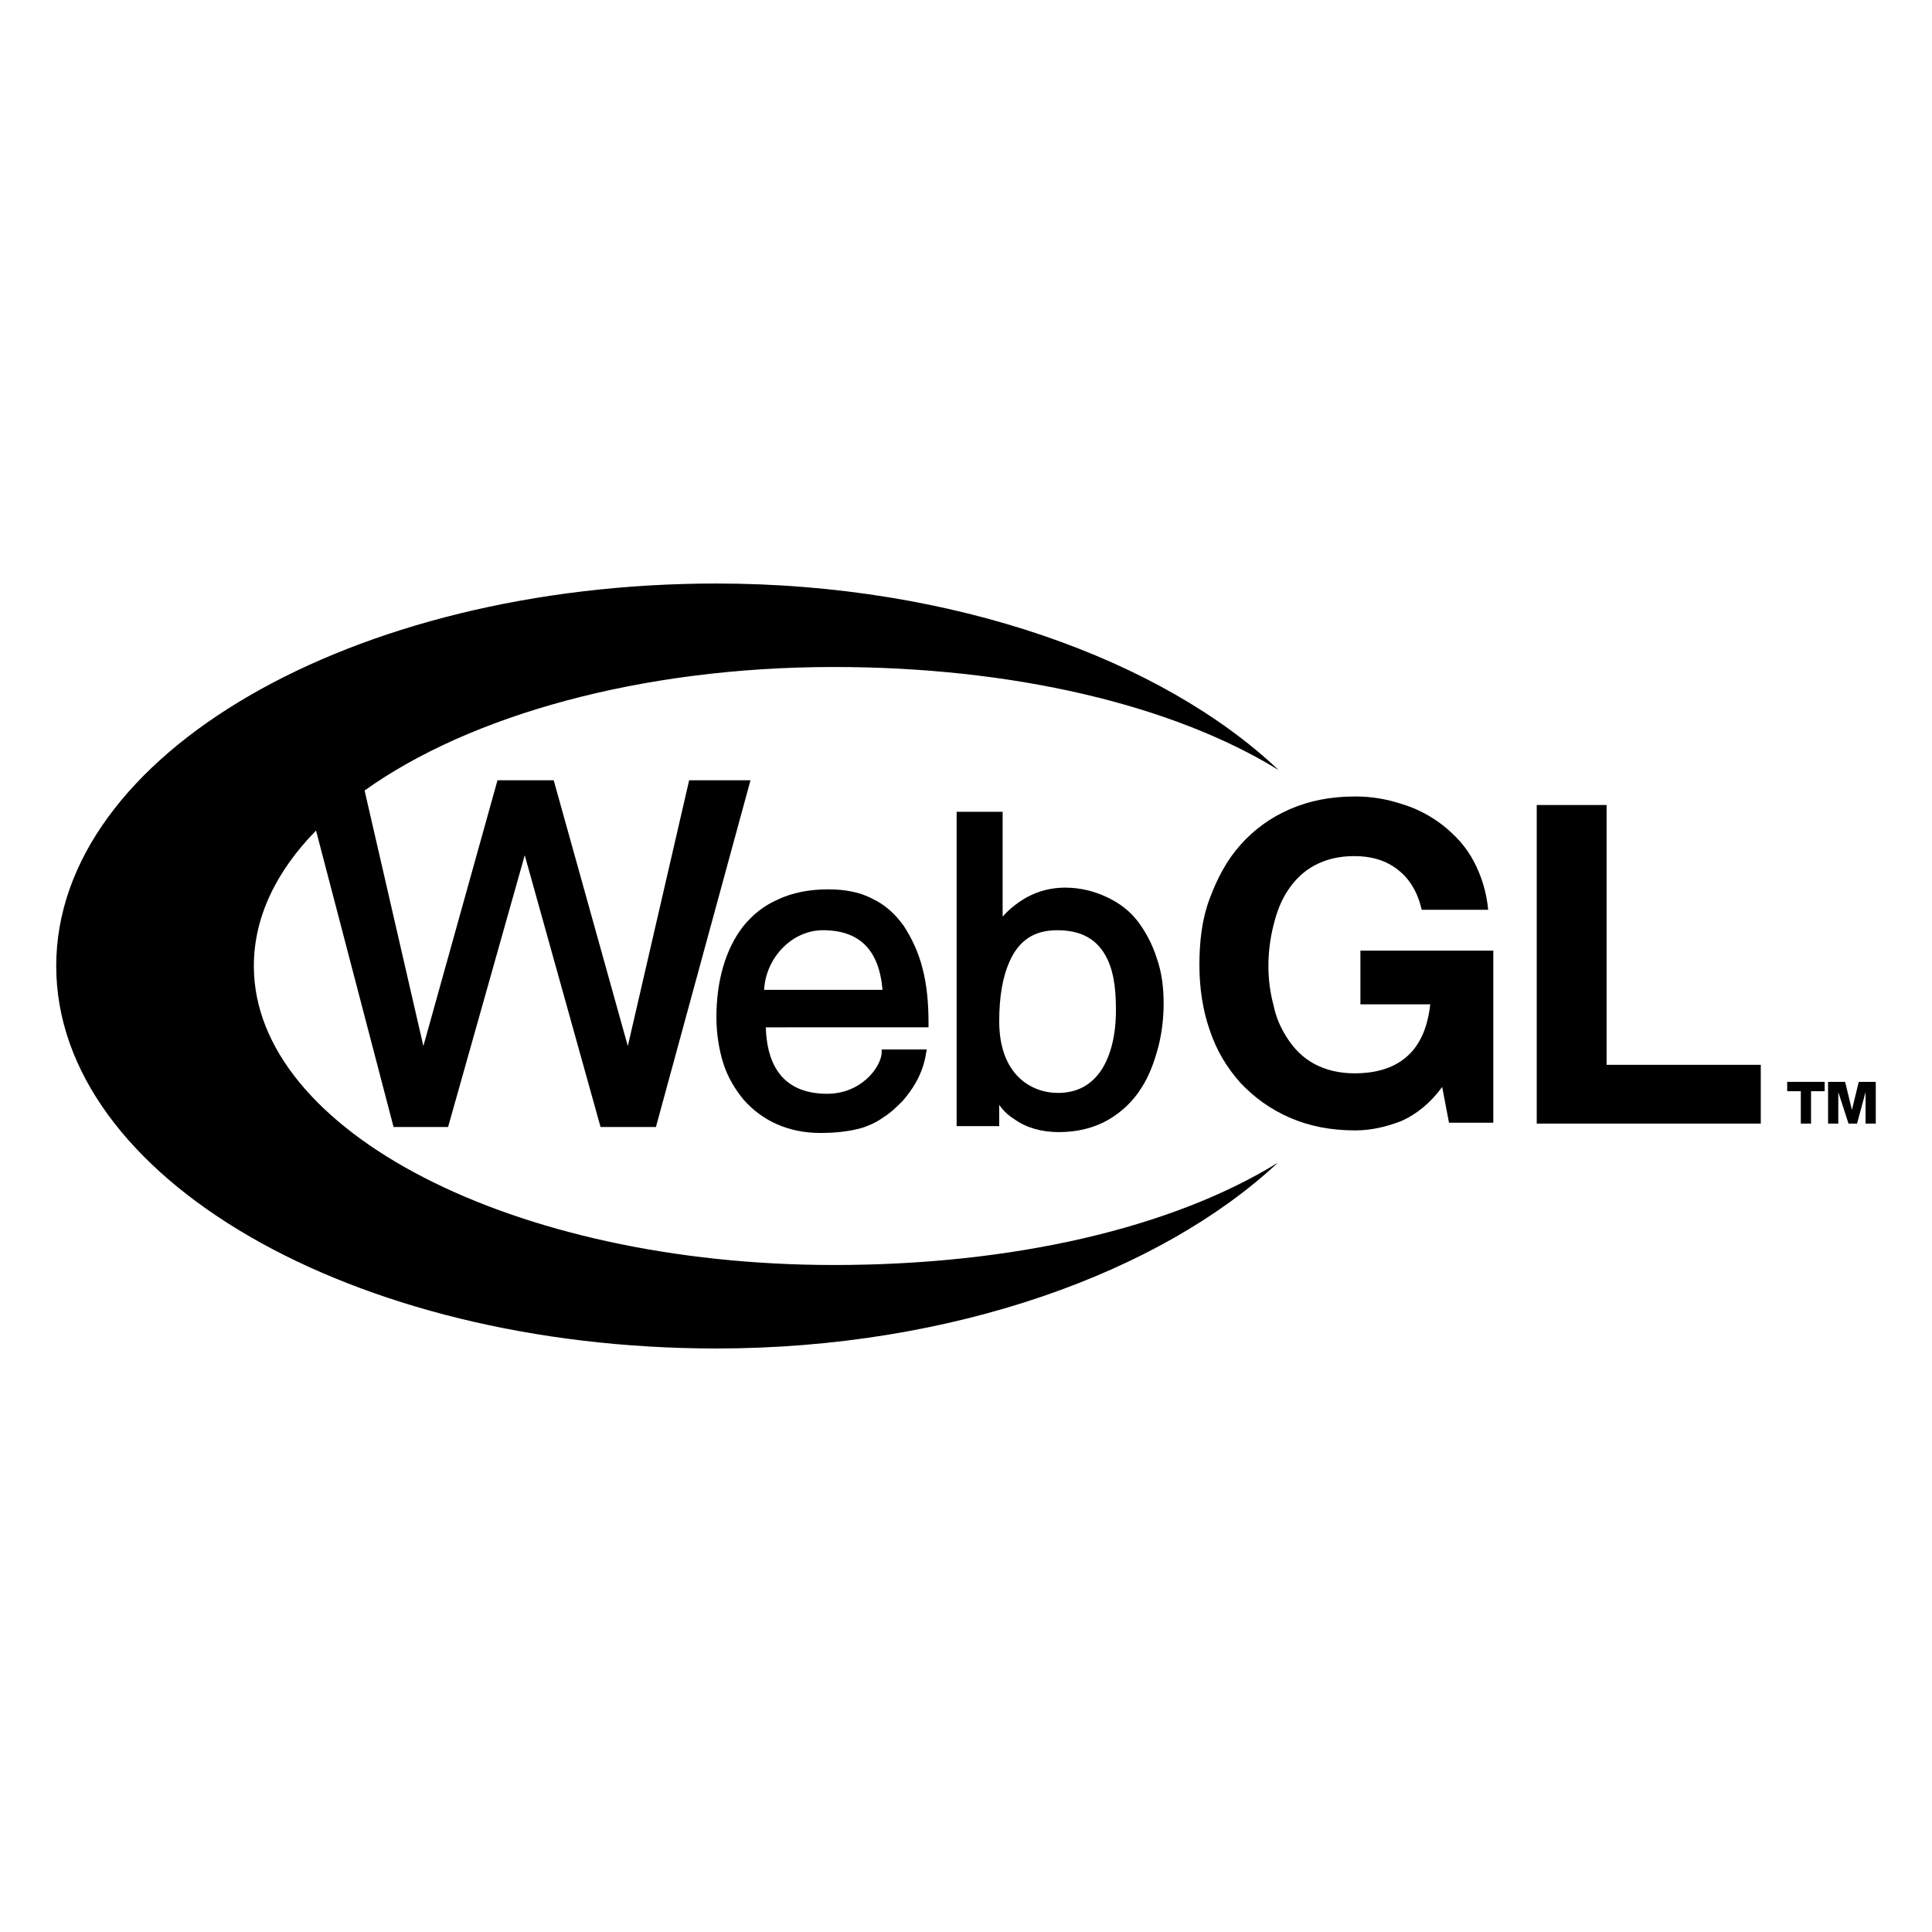
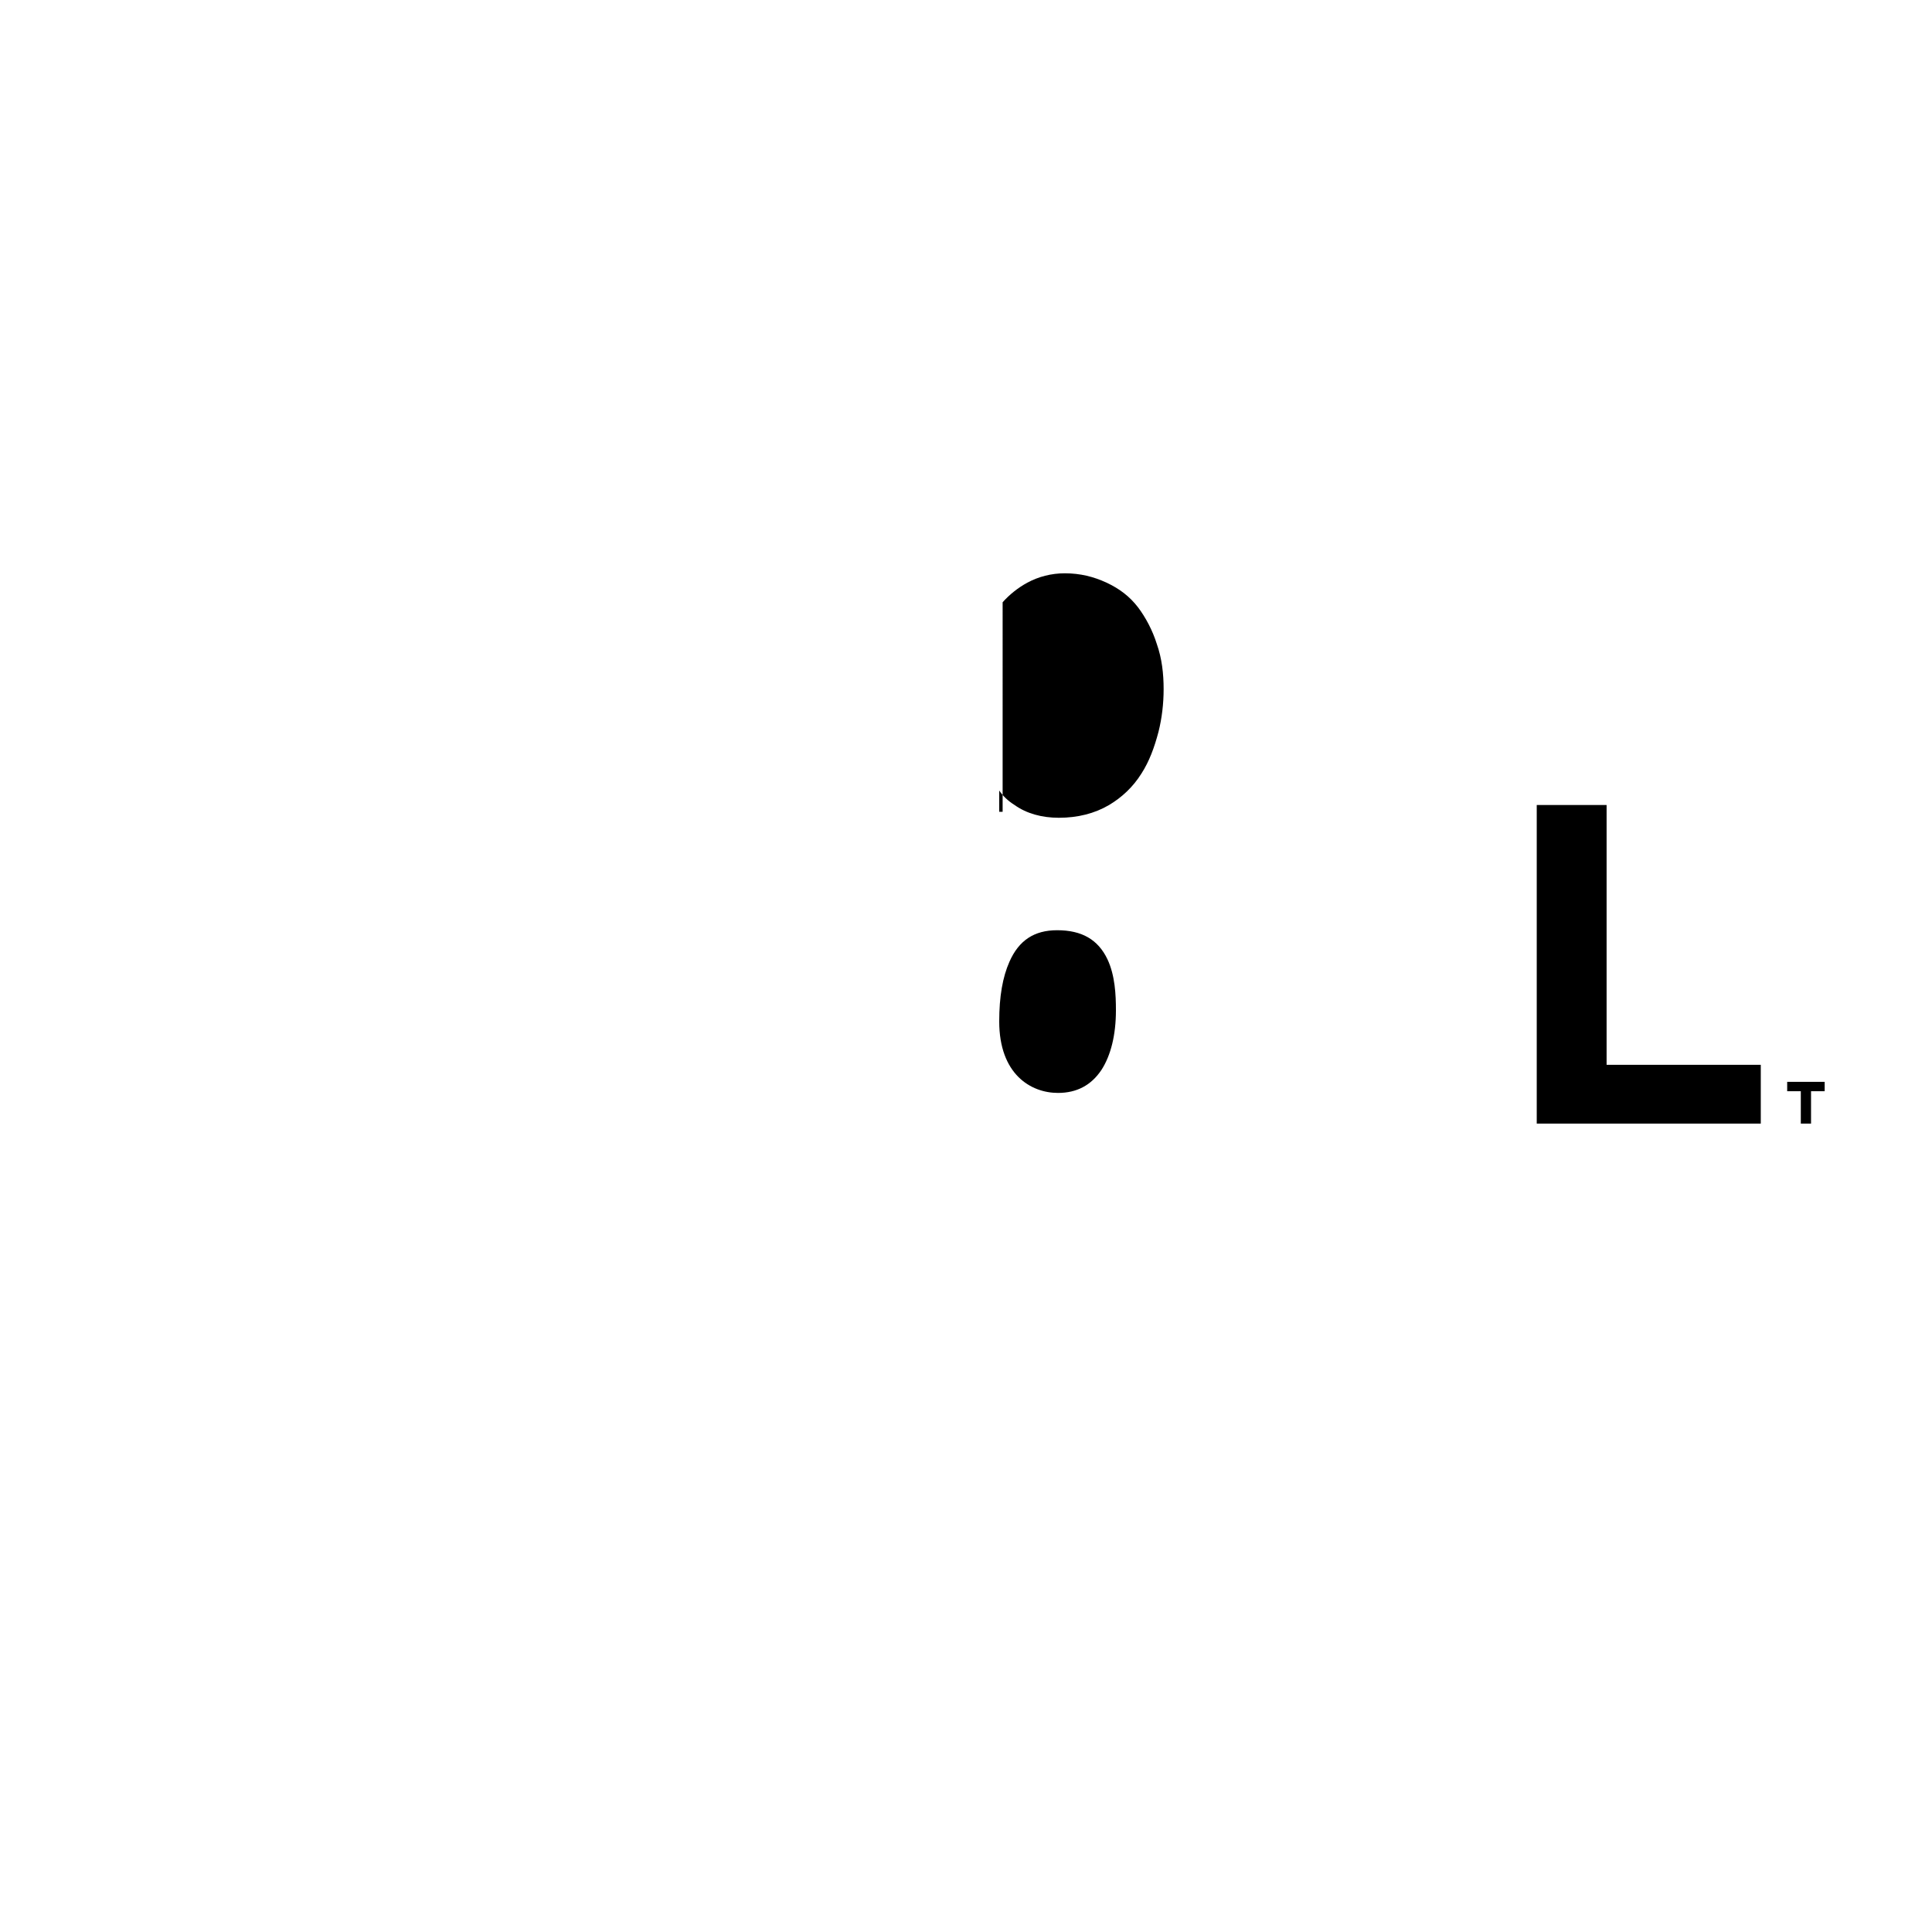
<svg xmlns="http://www.w3.org/2000/svg" version="1.1" id="Layer_1" x="0px" y="0px" viewBox="0 0 226.8 226.8" style="enable-background:new 0 0 226.8 226.8;" xml:space="preserve">
  <g>
    <polygon points="209.8,128.1 211.4,128.1 211.4,131.9 212.6,131.9 212.6,128.1 214.2,128.1 214.2,127 209.8,127  " />
-     <polygon points="218.2,127 217.4,130.3 216.6,127 214.6,127 214.6,131.9 215.8,131.9 215.8,128.2 217,131.9 218,131.9 219,128.2    219,131.9 220.2,131.9 220.2,127  " />
-     <path d="M159.7,117.9h8.2c-0.3,2.6-1.1,4.6-2.6,6c-1.5,1.4-3.6,2.1-6.3,2.1c-1.8,0-3.4-0.4-4.7-1.1c-1.3-0.7-2.3-1.7-3.1-2.9   c-0.8-1.2-1.4-2.5-1.7-4c-0.4-1.5-0.6-3-0.6-4.6c0-1.6,0.2-3.2,0.6-4.8s0.9-2.9,1.7-4.1c0.8-1.2,1.8-2.2,3.1-2.9   c1.3-0.7,2.8-1.1,4.7-1.1c2,0,3.7,0.5,5.1,1.6c1.4,1.1,2.3,2.6,2.8,4.7h7.8c-0.2-2.1-0.8-4-1.7-5.7s-2.1-3-3.6-4.2   c-1.4-1.1-3.1-2-4.8-2.5c-1.8-0.6-3.6-0.9-5.5-0.9c-2.9,0-5.4,0.5-7.7,1.5c-2.3,1-4.2,2.4-5.8,4.2c-1.6,1.8-2.7,3.9-3.6,6.3   s-1.2,5-1.2,7.8c0,2.7,0.4,5.3,1.2,7.6c0.8,2.4,2,4.4,3.6,6.2c1.6,1.7,3.5,3.1,5.8,4.1c2.3,1,4.8,1.5,7.7,1.5   c1.8,0,3.6-0.4,5.4-1.1c1.8-0.8,3.4-2.1,4.8-4l0.8,4.2h5.2v-20.2h-15.6V117.9z" />
    <polygon points="188.6,94.5 180.4,94.5 180.4,131.9 206.7,131.9 206.7,125 188.6,125  " />
-     <path d="M97.9,148.5c-37.6,0-68.1-15.7-68.1-35.1c0-5.7,2.6-11.1,7.3-15.9l9.1,34.8h6.4l9-31.9l8.9,31.9H77l11.1-40.7h-7.2   l-7.2,31.2l-8.7-31.2h-6.6l-8.7,31.2l-6.9-30C55.1,84,75.2,78.3,97.9,78.3c20.9,0,39.7,4.4,52.2,12.1c-13.6-12.9-38.1-21.9-66-21.9   c-42.8,0-77.5,20.1-77.5,44.9s34.7,44.9,77.5,44.9c27.8,0,52.2-9,65.9-21.8h0C137.5,144.2,118.8,148.5,97.9,148.5z" />
-     <path d="M109,120.1c0-2.4-0.2-4.5-0.7-6.4c-0.5-2-1.3-3.6-2.2-5v0c-1-1.4-2.2-2.5-3.7-3.2c-1.5-0.8-3.3-1.1-5.2-1.1   c-2.2,0-4.2,0.4-5.9,1.2c-1.6,0.7-3,1.8-4.1,3.2c-2,2.6-3.1,6.3-3.1,10.6c0,1.9,0.3,3.8,0.8,5.4c0.5,1.6,1.4,3.1,2.4,4.3   c2.2,2.5,5.3,3.9,9,3.9c1.9,0,3.5-0.2,4.9-0.6c1.2-0.4,1.9-0.8,2.6-1.3c0.8-0.5,1.5-1.2,2.2-1.9c0.6-0.7,1.1-1.4,1.5-2.1   c0.8-1.4,1.1-2.7,1.2-3.4l0.1-0.5h-5.3l0,0.4c-0.1,1.7-2.4,4.8-6.4,4.8c-5.8,0-7.1-4.2-7.2-7.8H109V120.1z M89.7,116.2   c0.2-3.8,3.3-7,6.9-7c4.3,0,6.6,2.3,7,7H89.7z" />
-     <path d="M112.3,95.3v36.9h5v-2.5c0.4,0.6,1,1.2,1.8,1.7c1.4,1,3.2,1.5,5.2,1.5c2.2,0,4.2-0.5,5.9-1.5c1.5-0.9,2.8-2.1,3.8-3.7   c0.9-1.4,1.5-3,2-4.9c0.4-1.6,0.6-3.3,0.6-5c0-1.8-0.2-3.6-0.8-5.3h0c-0.5-1.6-1.3-3.1-2.2-4.3c-1-1.3-2.2-2.2-3.7-2.9   c-1.5-0.7-3.1-1.1-4.9-1.1c-1.6,0-3.1,0.4-4.4,1.1c-1.1,0.6-2.1,1.4-2.9,2.3V95.3H112.3z M118.5,112.9c1.1-2.5,2.9-3.7,5.6-3.7   c2.9,0,4.8,1.1,5.9,3.4c0.9,1.9,1,4.2,1,6c0,2.9-0.6,5.3-1.7,7c-1.2,1.8-2.9,2.7-5.1,2.7c-3.2,0-6.9-2.2-6.9-8.4   C117.3,117,117.7,114.7,118.5,112.9z" />
+     <path d="M112.3,95.3h5v-2.5c0.4,0.6,1,1.2,1.8,1.7c1.4,1,3.2,1.5,5.2,1.5c2.2,0,4.2-0.5,5.9-1.5c1.5-0.9,2.8-2.1,3.8-3.7   c0.9-1.4,1.5-3,2-4.9c0.4-1.6,0.6-3.3,0.6-5c0-1.8-0.2-3.6-0.8-5.3h0c-0.5-1.6-1.3-3.1-2.2-4.3c-1-1.3-2.2-2.2-3.7-2.9   c-1.5-0.7-3.1-1.1-4.9-1.1c-1.6,0-3.1,0.4-4.4,1.1c-1.1,0.6-2.1,1.4-2.9,2.3V95.3H112.3z M118.5,112.9c1.1-2.5,2.9-3.7,5.6-3.7   c2.9,0,4.8,1.1,5.9,3.4c0.9,1.9,1,4.2,1,6c0,2.9-0.6,5.3-1.7,7c-1.2,1.8-2.9,2.7-5.1,2.7c-3.2,0-6.9-2.2-6.9-8.4   C117.3,117,117.7,114.7,118.5,112.9z" />
  </g>
</svg>